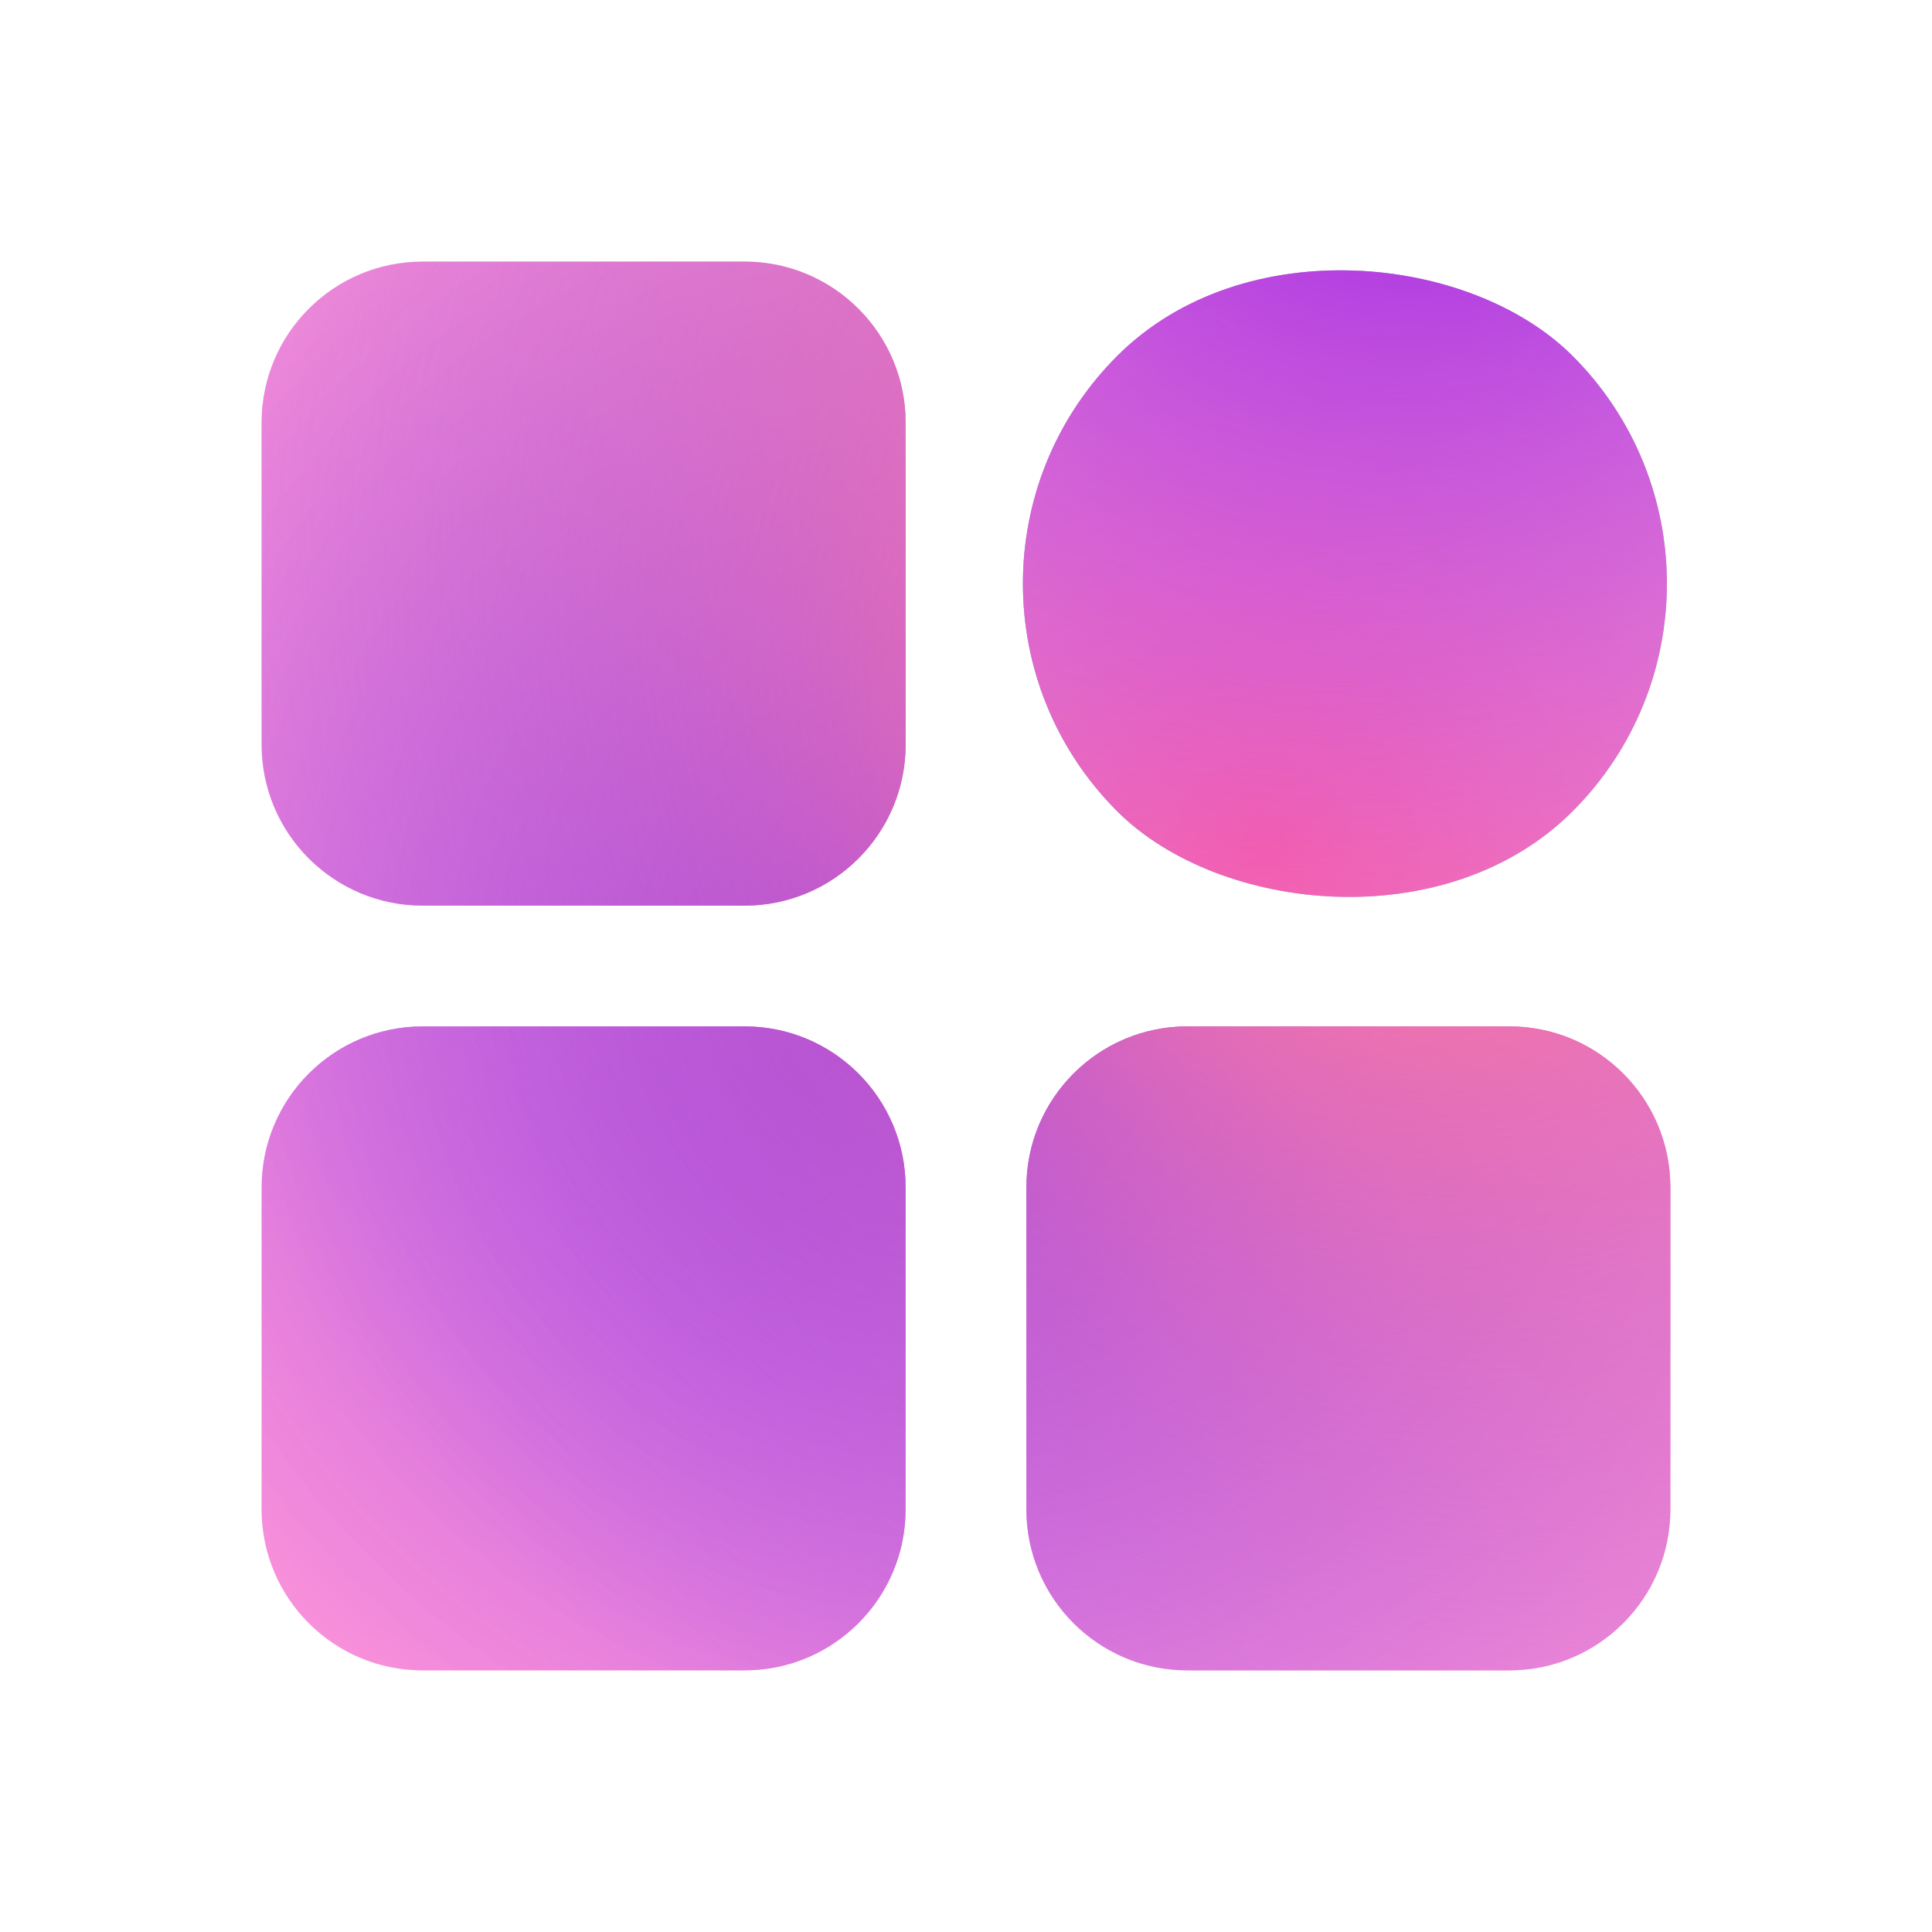
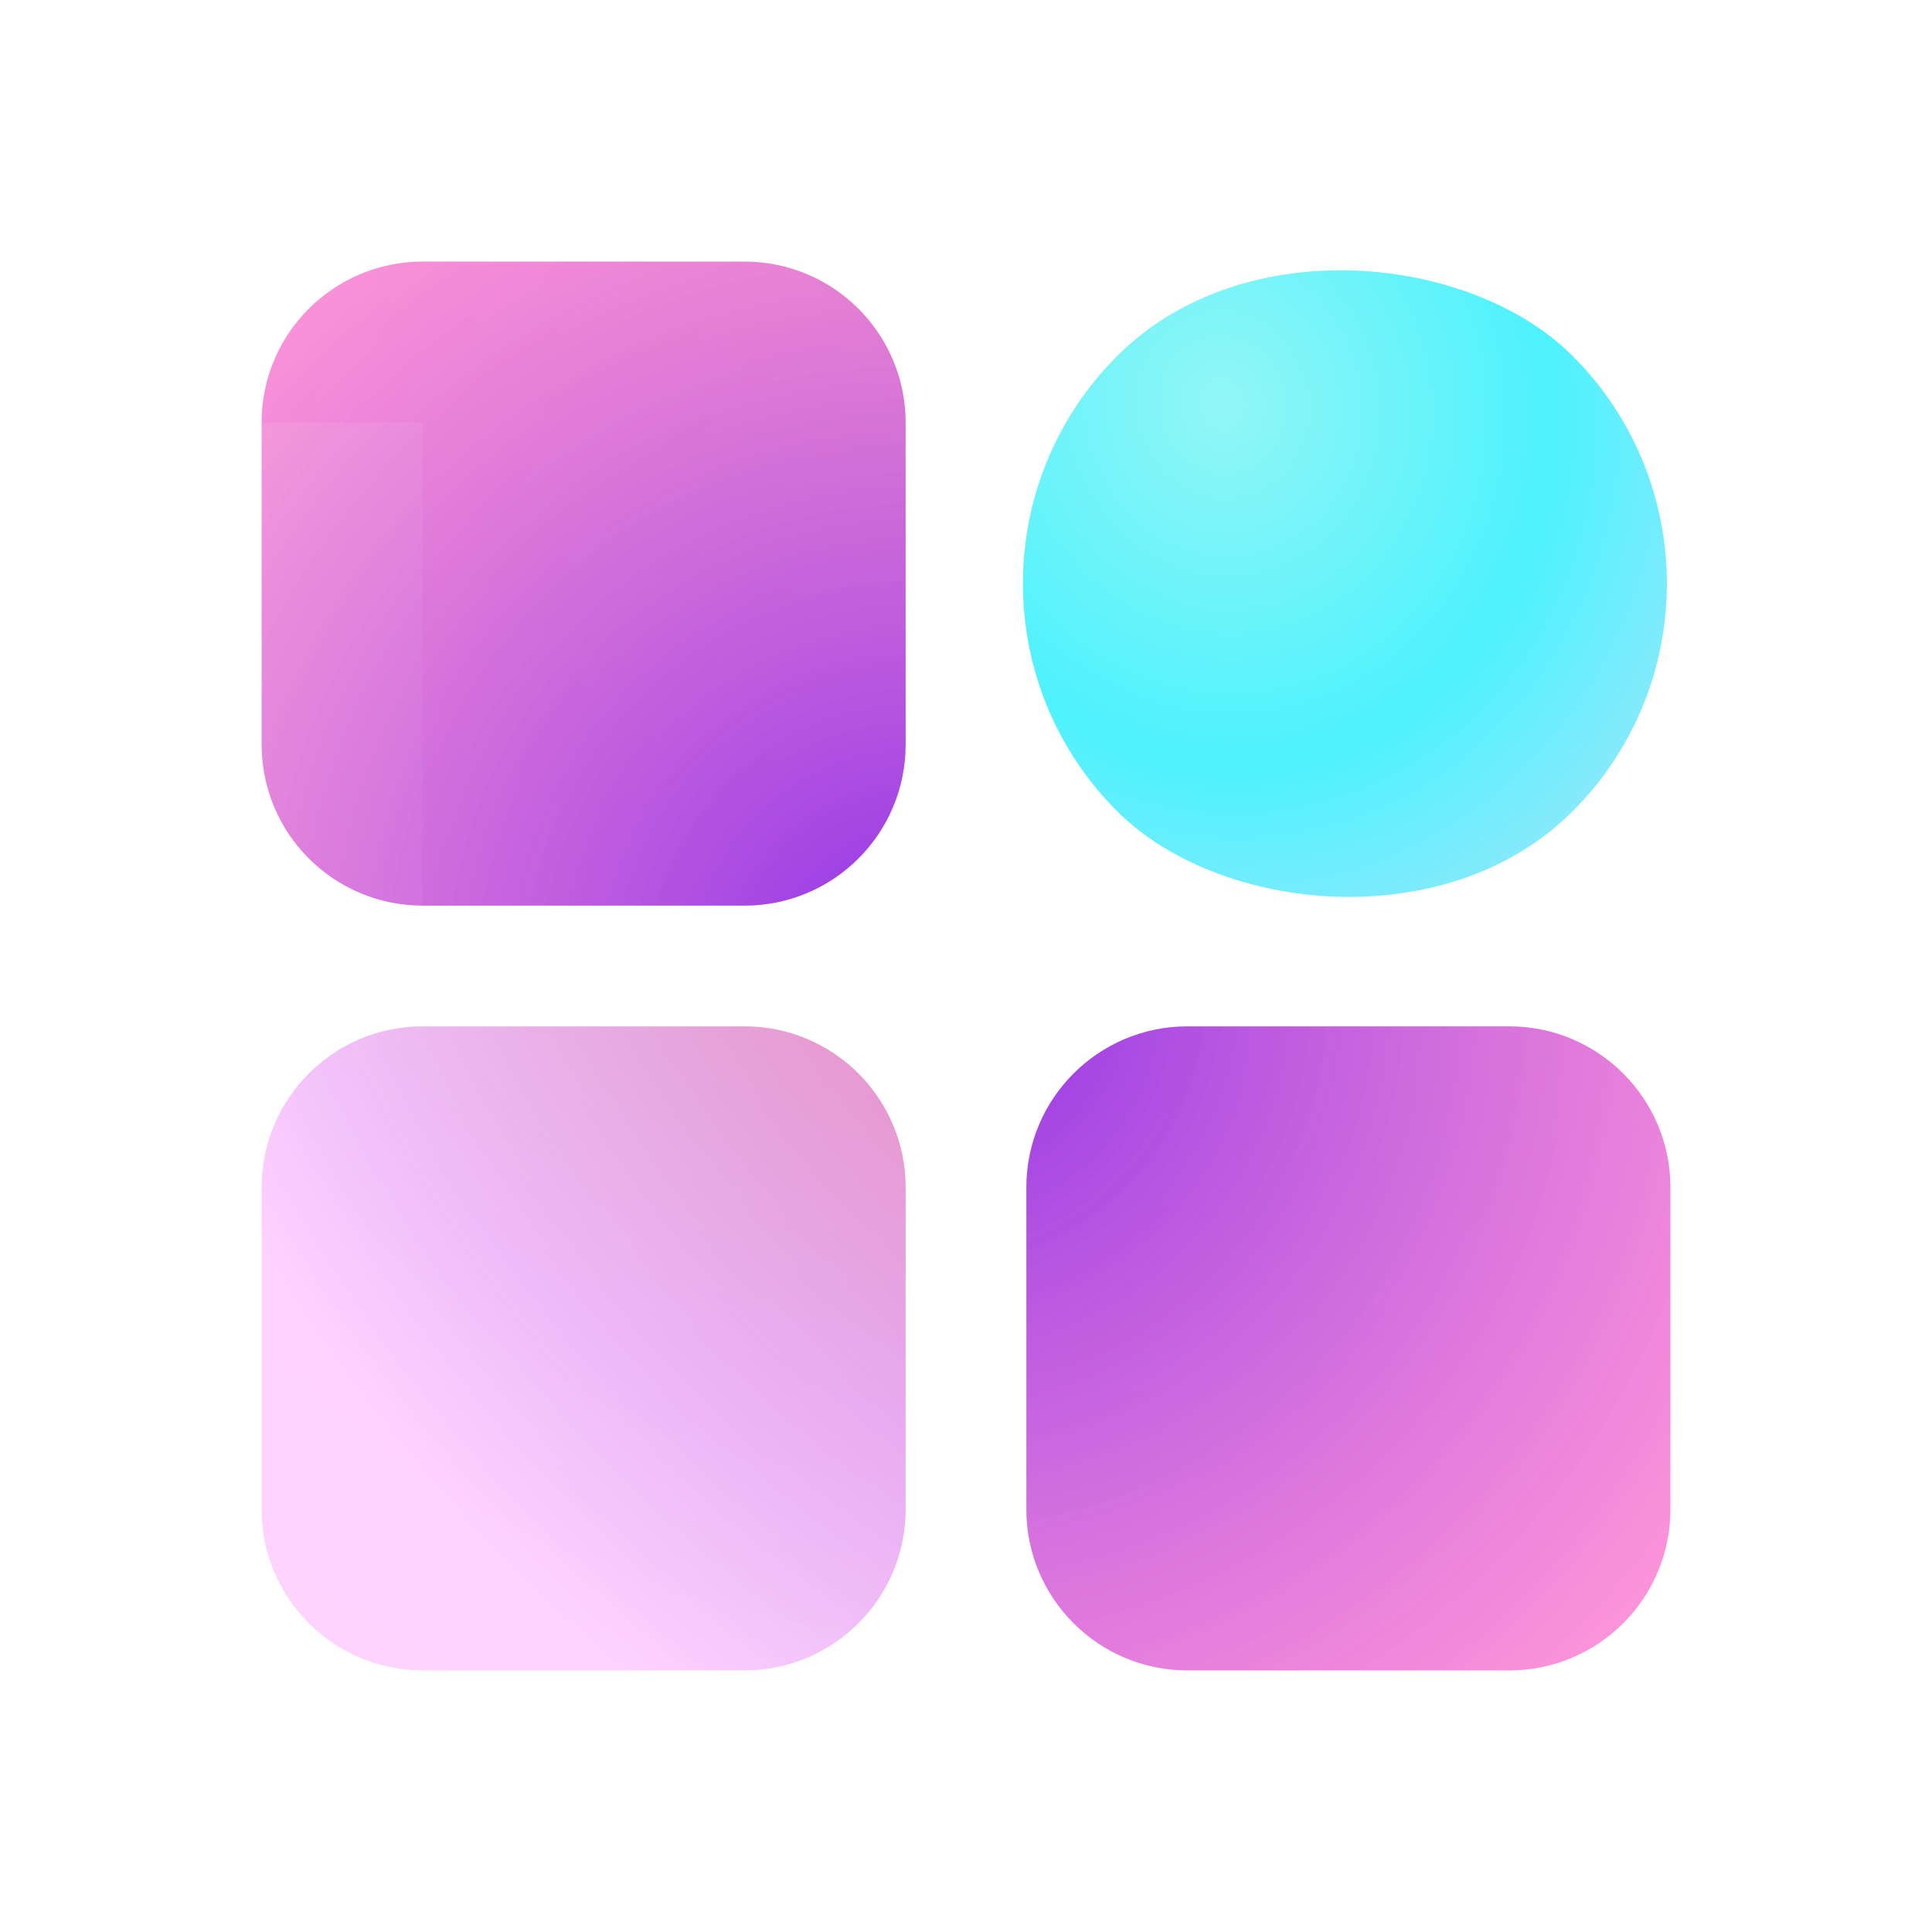
<svg xmlns="http://www.w3.org/2000/svg" width="60" height="60" viewBox="0 0 60 60" fill="none">
  <g id="icon/Flexible">
    <rect width="60" height="60" fill="white" />
    <g id="Rectangle 12">
      <rect x="27.625" y="18.125" width="20" height="20" rx="10" transform="rotate(-45 27.625 18.125)" fill="url(#paint0_radial_855_2426)" />
-       <rect x="27.625" y="18.125" width="20" height="20" rx="10" transform="rotate(-45 27.625 18.125)" fill="url(#paint1_radial_855_2426)" />
-       <rect x="27.625" y="18.125" width="20" height="20" rx="10" transform="rotate(-45 27.625 18.125)" fill="url(#paint2_radial_855_2426)" />
    </g>
    <g id="Vector">
      <path d="M31.875 36.875C31.875 34.114 34.114 31.875 36.875 31.875H46.875C49.636 31.875 51.875 34.114 51.875 36.875V46.875C51.875 49.636 49.636 51.875 46.875 51.875H36.875C34.114 51.875 31.875 49.636 31.875 46.875V36.875Z" fill="url(#paint3_radial_855_2426)" />
      <path d="M31.875 36.875C31.875 34.114 34.114 31.875 36.875 31.875H46.875C49.636 31.875 51.875 34.114 51.875 36.875V46.875C51.875 49.636 49.636 51.875 46.875 51.875H36.875C34.114 51.875 31.875 49.636 31.875 46.875V36.875Z" fill="url(#paint4_radial_855_2426)" />
-       <path d="M31.875 36.875C31.875 34.114 34.114 31.875 36.875 31.875H46.875C49.636 31.875 51.875 34.114 51.875 36.875V46.875C51.875 49.636 49.636 51.875 46.875 51.875H36.875C34.114 51.875 31.875 49.636 31.875 46.875V36.875Z" fill="url(#paint5_radial_855_2426)" />
      <path d="M8.125 36.875C8.125 34.114 10.364 31.875 13.125 31.875H23.125C25.886 31.875 28.125 34.114 28.125 36.875V46.875C28.125 49.636 25.886 51.875 23.125 51.875H13.125C10.364 51.875 8.125 49.636 8.125 46.875V36.875Z" fill="url(#paint6_radial_855_2426)" />
-       <path d="M8.125 36.875C8.125 34.114 10.364 31.875 13.125 31.875H23.125C25.886 31.875 28.125 34.114 28.125 36.875V46.875C28.125 49.636 25.886 51.875 23.125 51.875H13.125C10.364 51.875 8.125 49.636 8.125 46.875V36.875Z" fill="url(#paint7_radial_855_2426)" />
      <path d="M8.125 36.875C8.125 34.114 10.364 31.875 13.125 31.875H23.125C25.886 31.875 28.125 34.114 28.125 36.875V46.875C28.125 49.636 25.886 51.875 23.125 51.875H13.125C10.364 51.875 8.125 49.636 8.125 46.875V36.875Z" fill="url(#paint8_radial_855_2426)" />
-       <path d="M8.125 13.125C8.125 10.364 10.364 8.125 13.125 8.125H23.125C25.886 8.125 28.125 10.364 28.125 13.125V23.125C28.125 25.886 25.886 28.125 23.125 28.125H13.125C10.364 28.125 8.125 25.886 8.125 23.125V13.125Z" fill="url(#paint9_radial_855_2426)" />
+       <path d="M8.125 13.125C8.125 10.364 10.364 8.125 13.125 8.125H23.125C25.886 8.125 28.125 10.364 28.125 13.125V23.125C28.125 25.886 25.886 28.125 23.125 28.125H13.125V13.125Z" fill="url(#paint9_radial_855_2426)" />
      <path d="M8.125 13.125C8.125 10.364 10.364 8.125 13.125 8.125H23.125C25.886 8.125 28.125 10.364 28.125 13.125V23.125C28.125 25.886 25.886 28.125 23.125 28.125H13.125C10.364 28.125 8.125 25.886 8.125 23.125V13.125Z" fill="url(#paint10_radial_855_2426)" />
-       <path d="M8.125 13.125C8.125 10.364 10.364 8.125 13.125 8.125H23.125C25.886 8.125 28.125 10.364 28.125 13.125V23.125C28.125 25.886 25.886 28.125 23.125 28.125H13.125C10.364 28.125 8.125 25.886 8.125 23.125V13.125Z" fill="url(#paint11_radial_855_2426)" />
    </g>
  </g>
  <defs>
    <radialGradient id="paint0_radial_855_2426" cx="0" cy="0" r="1" gradientUnits="userSpaceOnUse" gradientTransform="translate(38.837 21.546) rotate(124.925) scale(30.171 27.747)">
      <stop stop-color="#92F6F6" />
      <stop offset="0.369" stop-color="#4DF2FD" />
      <stop offset="0.984" stop-color="#FFD8FB" />
    </radialGradient>
    <radialGradient id="paint1_radial_855_2426" cx="0" cy="0" r="1" gradientUnits="userSpaceOnUse" gradientTransform="translate(30.112 32.102) rotate(-89.17) scale(30.497 30.05)">
      <stop stop-color="#FF5B96" />
      <stop offset="1" stop-color="#FF83CD" stop-opacity="0.75" />
    </radialGradient>
    <radialGradient id="paint2_radial_855_2426" cx="0" cy="0" r="1" gradientUnits="userSpaceOnUse" gradientTransform="translate(51.325 18.844) rotate(-160.301) scale(38.022 32.226)">
      <stop offset="0.104" stop-color="#A931E1" />
      <stop offset="1" stop-color="#DC79FF" stop-opacity="0" />
    </radialGradient>
    <radialGradient id="paint3_radial_855_2426" cx="0" cy="0" r="1" gradientUnits="userSpaceOnUse" gradientTransform="translate(33.352 15.822) rotate(124.925) scale(67.884 62.43)">
      <stop stop-color="#FFE4BC" />
      <stop offset="0.427" stop-color="#FED0FF" />
      <stop offset="0.984" stop-color="#FFD8FB" />
    </radialGradient>
    <radialGradient id="paint4_radial_855_2426" cx="0" cy="0" r="1" gradientUnits="userSpaceOnUse" gradientTransform="translate(28.75 30.625) rotate(-109.401) scale(33.763 33.268)">
      <stop stop-color="#8D31E9" />
      <stop offset="0.906" stop-color="#FF83CD" stop-opacity="0.75" />
    </radialGradient>
    <radialGradient id="paint5_radial_855_2426" cx="0" cy="0" r="1" gradientUnits="userSpaceOnUse" gradientTransform="translate(42.5 22.5) rotate(-137.36) scale(43.948 37.248)">
      <stop offset="0.104" stop-color="#FE779F" />
      <stop offset="1" stop-color="#9F57E7" stop-opacity="0" />
    </radialGradient>
    <radialGradient id="paint6_radial_855_2426" cx="0" cy="0" r="1" gradientUnits="userSpaceOnUse" gradientTransform="translate(33.352 15.822) rotate(124.925) scale(67.884 62.43)">
      <stop stop-color="#FFE4BC" />
      <stop offset="0.427" stop-color="#FED0FF" />
      <stop offset="0.984" stop-color="#FFD8FB" />
    </radialGradient>
    <radialGradient id="paint7_radial_855_2426" cx="0" cy="0" r="1" gradientUnits="userSpaceOnUse" gradientTransform="translate(28.75 30.625) rotate(-109.401) scale(33.763 33.268)">
      <stop stop-color="#8D31E9" />
      <stop offset="0.906" stop-color="#FF83CD" stop-opacity="0.75" />
    </radialGradient>
    <radialGradient id="paint8_radial_855_2426" cx="0" cy="0" r="1" gradientUnits="userSpaceOnUse" gradientTransform="translate(42.5 22.5) rotate(-137.36) scale(43.948 37.248)">
      <stop offset="0.104" stop-color="#FE779F" />
      <stop offset="1" stop-color="#9F57E7" stop-opacity="0" />
    </radialGradient>
    <radialGradient id="paint9_radial_855_2426" cx="0" cy="0" r="1" gradientUnits="userSpaceOnUse" gradientTransform="translate(33.352 15.822) rotate(124.925) scale(67.884 62.43)">
      <stop stop-color="#FFE4BC" />
      <stop offset="0.427" stop-color="#FED0FF" />
      <stop offset="0.984" stop-color="#FFD8FB" />
    </radialGradient>
    <radialGradient id="paint10_radial_855_2426" cx="0" cy="0" r="1" gradientUnits="userSpaceOnUse" gradientTransform="translate(28.75 30.625) rotate(-109.401) scale(33.763 33.268)">
      <stop stop-color="#8D31E9" />
      <stop offset="0.906" stop-color="#FF83CD" stop-opacity="0.75" />
    </radialGradient>
    <radialGradient id="paint11_radial_855_2426" cx="0" cy="0" r="1" gradientUnits="userSpaceOnUse" gradientTransform="translate(42.5 22.5) rotate(-137.36) scale(43.948 37.248)">
      <stop offset="0.104" stop-color="#FE779F" />
      <stop offset="1" stop-color="#9F57E7" stop-opacity="0" />
    </radialGradient>
  </defs>
</svg>